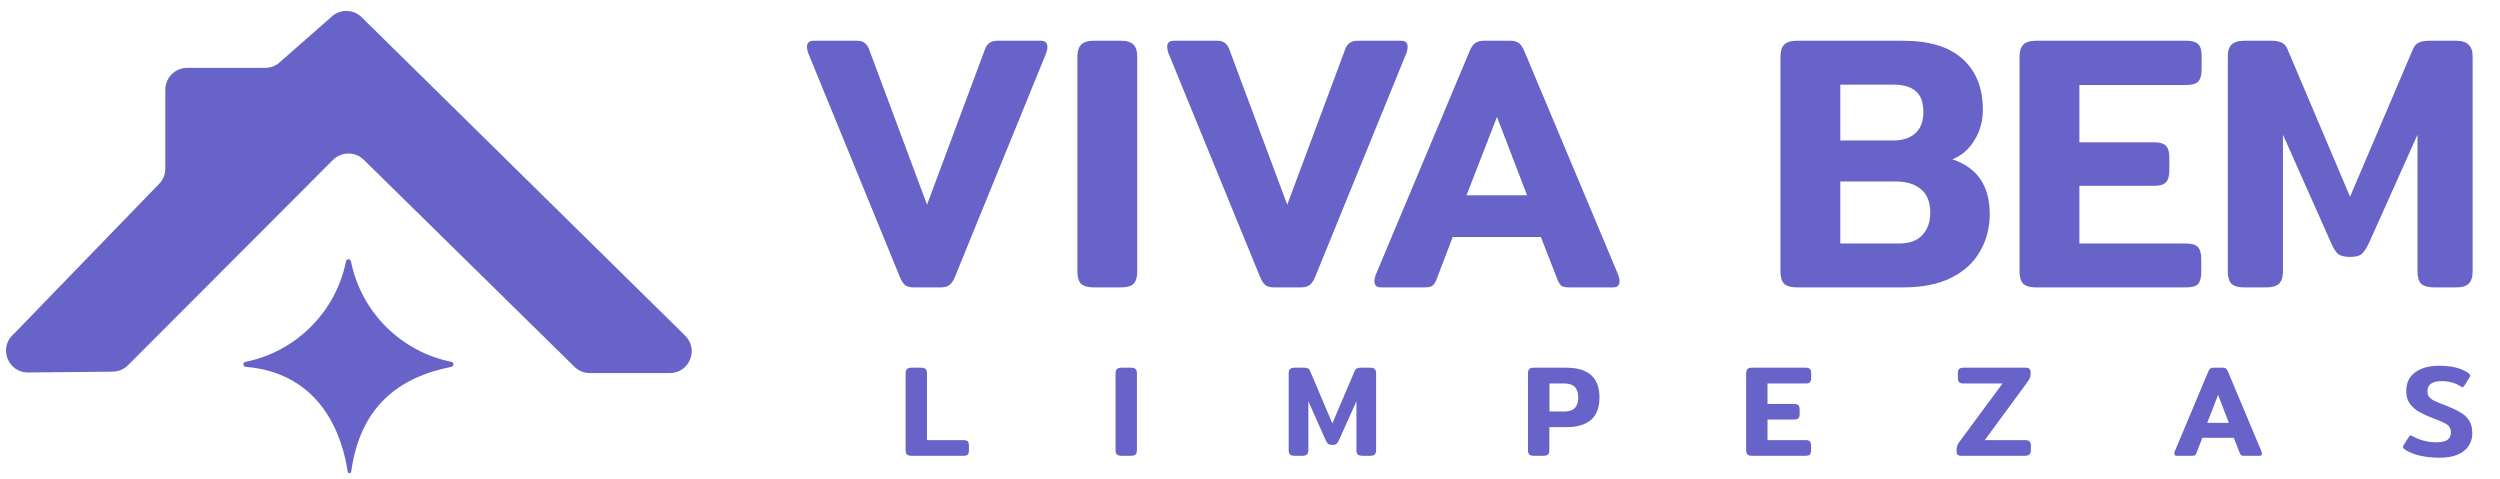
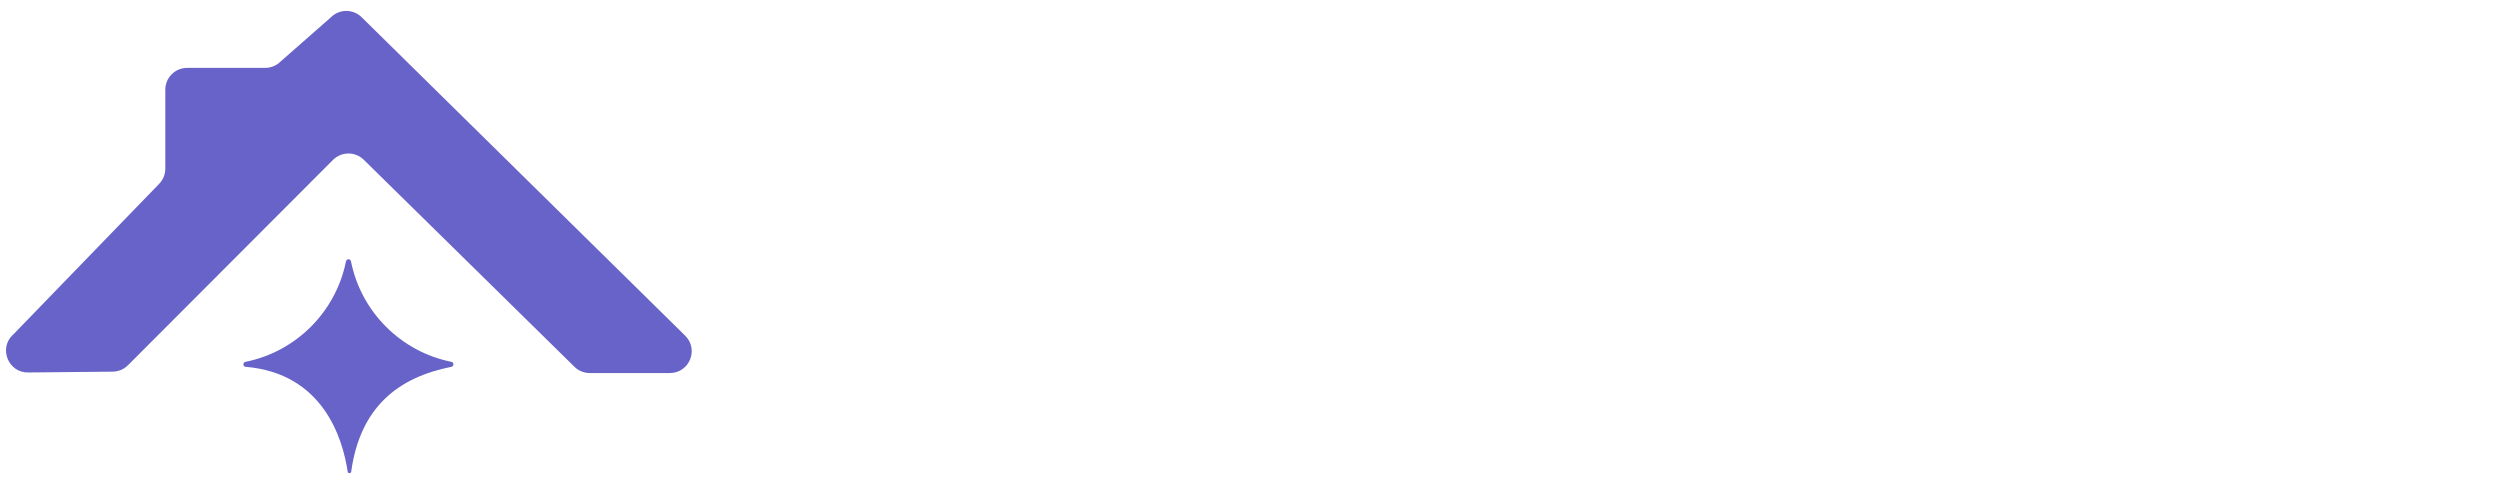
<svg xmlns="http://www.w3.org/2000/svg" width="193" height="37" viewBox="0 0 193 37" fill="none">
  <path fill-rule="evenodd" clip-rule="evenodd" d="M27.113 36.404C27.81 31.425 30.725 29.14 34.847 28.318C35.057 28.279 35.057 27.972 34.847 27.933C30.946 27.15 27.873 24.077 27.096 20.176C27.051 19.96 26.756 19.96 26.71 20.176C25.928 24.077 22.855 27.15 18.954 27.933C18.738 27.978 18.738 28.301 18.954 28.318C24.919 28.817 26.45 33.807 26.841 36.41C26.863 36.574 27.096 36.563 27.119 36.404H27.113Z" fill="#6763C9" />
  <path d="M0.985 25.863L12.251 14.228C12.58 13.91 12.762 13.474 12.762 13.02V6.924C12.762 5.995 13.516 5.24 14.446 5.24H20.473C20.921 5.24 21.358 5.059 21.67 4.741L25.537 1.345C26.189 0.682 27.255 0.676 27.918 1.328L52.895 25.914C53.973 26.974 53.219 28.8 51.71 28.8H45.53C45.088 28.8 44.662 28.624 44.35 28.318L28.083 12.334C27.425 11.688 26.364 11.688 25.707 12.345L9.876 28.199C9.564 28.511 9.138 28.687 8.702 28.692L2.17 28.755C0.65 28.772 -0.115 26.918 0.979 25.857L0.985 25.863Z" fill="#6763C9" />
-   <path d="M70.558 22.186C70.26 22.186 70.036 22.13 69.886 22.018C69.737 21.906 69.597 21.691 69.466 21.374L62.383 4.07C62.327 3.902 62.298 3.752 62.298 3.622C62.298 3.304 62.467 3.146 62.803 3.146H66.162C66.424 3.146 66.62 3.202 66.751 3.314C66.9 3.426 67.012 3.584 67.087 3.79L71.567 15.802L76.046 3.79C76.196 3.36 76.513 3.146 76.999 3.146H80.359C80.695 3.146 80.862 3.304 80.862 3.622C80.862 3.752 80.835 3.902 80.778 4.07L73.722 21.374C73.592 21.691 73.442 21.906 73.275 22.018C73.125 22.13 72.901 22.186 72.603 22.186H70.558ZM84.434 22.186C83.986 22.186 83.66 22.092 83.454 21.906C83.268 21.7 83.174 21.392 83.174 20.982V4.378C83.174 3.967 83.268 3.659 83.454 3.454C83.66 3.248 83.986 3.146 84.434 3.146H86.534C87.001 3.146 87.328 3.248 87.514 3.454C87.701 3.64 87.794 3.948 87.794 4.378V20.982C87.794 21.392 87.701 21.7 87.514 21.906C87.328 22.092 87.001 22.186 86.534 22.186H84.434ZM98.367 22.186C98.068 22.186 97.844 22.13 97.695 22.018C97.546 21.906 97.406 21.691 97.275 21.374L90.191 4.07C90.135 3.902 90.107 3.752 90.107 3.622C90.107 3.304 90.275 3.146 90.611 3.146H93.971C94.232 3.146 94.428 3.202 94.559 3.314C94.708 3.426 94.82 3.584 94.895 3.79L99.375 15.802L103.855 3.79C104.004 3.36 104.322 3.146 104.807 3.146H108.167C108.503 3.146 108.671 3.304 108.671 3.622C108.671 3.752 108.643 3.902 108.587 4.07L101.531 21.374C101.4 21.691 101.251 21.906 101.083 22.018C100.934 22.13 100.71 22.186 100.411 22.186H98.367ZM106.607 22.186C106.271 22.186 106.103 22.027 106.103 21.71C106.103 21.579 106.131 21.43 106.187 21.262L113.439 3.986C113.57 3.668 113.71 3.454 113.859 3.342C114.027 3.211 114.261 3.146 114.559 3.146H116.603C116.902 3.146 117.126 3.211 117.275 3.342C117.425 3.454 117.565 3.668 117.695 3.986L124.947 21.262C125.003 21.43 125.031 21.579 125.031 21.71C125.031 22.027 124.863 22.186 124.527 22.186H121.139C120.878 22.186 120.682 22.148 120.551 22.074C120.439 21.98 120.337 21.822 120.243 21.598L118.955 18.294H112.151L110.891 21.598C110.798 21.822 110.686 21.98 110.555 22.074C110.443 22.148 110.257 22.186 109.995 22.186H106.607ZM117.891 15.074L115.567 9.026L113.215 15.074H117.891ZM138.712 22.186C138.264 22.186 137.937 22.092 137.732 21.906C137.545 21.7 137.452 21.392 137.452 20.982V4.378C137.452 3.967 137.545 3.659 137.732 3.454C137.937 3.248 138.264 3.146 138.712 3.146H146.916C148.969 3.146 150.509 3.622 151.536 4.574C152.562 5.507 153.076 6.804 153.076 8.466C153.076 9.343 152.861 10.127 152.432 10.818C152.021 11.508 151.452 12.003 150.724 12.302C152.646 12.936 153.608 14.346 153.608 16.53C153.608 17.594 153.356 18.555 152.852 19.414C152.366 20.272 151.62 20.954 150.612 21.458C149.622 21.943 148.39 22.186 146.916 22.186H138.712ZM146.132 10.846C146.878 10.846 147.457 10.659 147.868 10.286C148.278 9.912 148.484 9.371 148.484 8.662C148.484 7.896 148.288 7.355 147.896 7.038C147.522 6.702 146.934 6.534 146.132 6.534H142.072V10.846H146.132ZM146.58 18.798C147.401 18.798 148.008 18.583 148.4 18.154C148.81 17.706 149.016 17.127 149.016 16.418C149.016 15.615 148.782 15.018 148.316 14.626C147.849 14.215 147.196 14.01 146.356 14.01H142.072V18.798H146.58ZM157.169 22.186C156.721 22.186 156.394 22.092 156.189 21.906C156.002 21.7 155.909 21.392 155.909 20.982V4.378C155.909 3.967 156.002 3.659 156.189 3.454C156.394 3.248 156.721 3.146 157.169 3.146H168.789C169.237 3.146 169.545 3.239 169.713 3.426C169.881 3.594 169.965 3.892 169.965 4.322V5.358C169.965 5.787 169.881 6.095 169.713 6.282C169.545 6.468 169.237 6.562 168.789 6.562H160.529V10.986H166.297C166.745 10.986 167.053 11.079 167.221 11.266C167.389 11.434 167.473 11.732 167.473 12.162V13.142C167.473 13.571 167.389 13.879 167.221 14.066C167.053 14.252 166.745 14.346 166.297 14.346H160.529V18.798H168.761C169.209 18.798 169.517 18.891 169.685 19.078C169.853 19.264 169.937 19.572 169.937 20.002V21.01C169.937 21.439 169.853 21.747 169.685 21.934C169.517 22.102 169.209 22.186 168.761 22.186H157.169ZM173.247 22.186C172.799 22.186 172.472 22.092 172.267 21.906C172.08 21.7 171.987 21.392 171.987 20.982V4.35C171.987 3.939 172.08 3.64 172.267 3.454C172.472 3.248 172.808 3.146 173.275 3.146H175.347C175.683 3.146 175.944 3.192 176.131 3.286C176.317 3.36 176.467 3.519 176.579 3.762L181.423 15.186L186.295 3.762C186.407 3.519 186.556 3.36 186.743 3.286C186.929 3.192 187.191 3.146 187.527 3.146H189.599C190.065 3.146 190.392 3.248 190.579 3.454C190.784 3.64 190.887 3.939 190.887 4.35V20.982C190.887 21.392 190.784 21.7 190.579 21.906C190.392 22.092 190.075 22.186 189.627 22.186H187.919C187.452 22.186 187.116 22.092 186.911 21.906C186.724 21.7 186.631 21.392 186.631 20.982V10.398L182.879 18.77C182.692 19.162 182.505 19.442 182.319 19.61C182.151 19.759 181.852 19.834 181.423 19.834C181.012 19.834 180.704 19.759 180.499 19.61C180.312 19.442 180.135 19.162 179.967 18.77L176.243 10.398V20.982C176.243 21.392 176.14 21.7 175.935 21.906C175.748 22.092 175.421 22.186 174.955 22.186H173.247Z" fill="#6763C9" />
-   <path d="M70.362 35.186C70.203 35.186 70.086 35.152 70.013 35.086C69.946 35.012 69.912 34.902 69.912 34.756V28.826C69.912 28.679 69.946 28.569 70.013 28.496C70.086 28.422 70.203 28.386 70.362 28.386H71.112C71.279 28.386 71.396 28.422 71.463 28.496C71.529 28.562 71.562 28.672 71.562 28.826V33.976H74.382C74.543 33.976 74.653 34.009 74.713 34.076C74.772 34.142 74.802 34.252 74.802 34.406V34.766C74.802 34.919 74.772 35.029 74.713 35.096C74.653 35.156 74.543 35.186 74.382 35.186H70.362ZM86.57 35.186C86.41 35.186 86.294 35.152 86.22 35.086C86.154 35.012 86.12 34.902 86.12 34.756V28.826C86.12 28.679 86.154 28.569 86.22 28.496C86.294 28.422 86.41 28.386 86.57 28.386H87.32C87.487 28.386 87.604 28.422 87.67 28.496C87.737 28.562 87.77 28.672 87.77 28.826V34.756C87.77 34.902 87.737 35.012 87.67 35.086C87.604 35.152 87.487 35.186 87.32 35.186H86.57ZM99.936 35.186C99.776 35.186 99.66 35.152 99.586 35.086C99.52 35.012 99.486 34.902 99.486 34.756V28.816C99.486 28.669 99.52 28.562 99.586 28.496C99.66 28.422 99.78 28.386 99.946 28.386H100.686C100.806 28.386 100.9 28.402 100.966 28.436C101.033 28.462 101.086 28.519 101.126 28.606L102.856 32.686L104.596 28.606C104.636 28.519 104.69 28.462 104.756 28.436C104.823 28.402 104.916 28.386 105.036 28.386H105.776C105.943 28.386 106.06 28.422 106.126 28.496C106.2 28.562 106.236 28.669 106.236 28.816V34.756C106.236 34.902 106.2 35.012 106.126 35.086C106.06 35.152 105.946 35.186 105.786 35.186H105.176C105.01 35.186 104.89 35.152 104.816 35.086C104.75 35.012 104.716 34.902 104.716 34.756V30.976L103.376 33.966C103.31 34.106 103.243 34.206 103.176 34.266C103.116 34.319 103.01 34.346 102.856 34.346C102.71 34.346 102.6 34.319 102.526 34.266C102.46 34.206 102.396 34.106 102.336 33.966L101.006 30.976V34.756C101.006 34.902 100.97 35.012 100.896 35.086C100.83 35.152 100.713 35.186 100.546 35.186H99.936ZM118.41 35.186C118.25 35.186 118.133 35.152 118.06 35.086C117.993 35.012 117.96 34.902 117.96 34.756V28.826C117.96 28.679 117.993 28.569 118.06 28.496C118.133 28.422 118.25 28.386 118.41 28.386H120.91C122.623 28.386 123.48 29.152 123.48 30.686C123.48 32.212 122.623 32.976 120.91 32.976H119.61V34.756C119.61 34.902 119.576 35.012 119.51 35.086C119.443 35.152 119.326 35.186 119.16 35.186H118.41ZM120.8 31.766C121.493 31.766 121.84 31.406 121.84 30.686C121.84 29.966 121.493 29.606 120.8 29.606H119.62V31.766H120.8ZM135.252 35.186C135.092 35.186 134.976 35.152 134.902 35.086C134.836 35.012 134.802 34.902 134.802 34.756V28.826C134.802 28.679 134.836 28.569 134.902 28.496C134.976 28.422 135.092 28.386 135.252 28.386H139.402C139.562 28.386 139.672 28.419 139.732 28.486C139.792 28.546 139.822 28.652 139.822 28.806V29.176C139.822 29.329 139.792 29.439 139.732 29.506C139.672 29.572 139.562 29.606 139.402 29.606H136.452V31.186H138.512C138.672 31.186 138.782 31.219 138.842 31.286C138.902 31.346 138.932 31.452 138.932 31.606V31.956C138.932 32.109 138.902 32.219 138.842 32.286C138.782 32.352 138.672 32.386 138.512 32.386H136.452V33.976H139.392C139.552 33.976 139.662 34.009 139.722 34.076C139.782 34.142 139.812 34.252 139.812 34.406V34.766C139.812 34.919 139.782 35.029 139.722 35.096C139.662 35.156 139.552 35.186 139.392 35.186H135.252ZM151.425 35.186C151.271 35.186 151.168 35.156 151.115 35.096C151.068 35.036 151.045 34.929 151.045 34.776C151.045 34.629 151.061 34.509 151.095 34.416C151.128 34.322 151.198 34.202 151.305 34.056L154.595 29.606H151.595C151.435 29.606 151.318 29.572 151.245 29.506C151.178 29.432 151.145 29.322 151.145 29.176V28.806C151.145 28.659 151.178 28.552 151.245 28.486C151.318 28.419 151.435 28.386 151.595 28.386H156.375C156.528 28.386 156.631 28.419 156.685 28.486C156.738 28.546 156.765 28.649 156.765 28.796C156.765 28.949 156.748 29.069 156.715 29.156C156.681 29.242 156.608 29.366 156.495 29.526L153.225 33.976H156.335C156.495 33.976 156.608 34.009 156.675 34.076C156.748 34.142 156.785 34.252 156.785 34.406V34.766C156.785 34.912 156.748 35.019 156.675 35.086C156.608 35.152 156.495 35.186 156.335 35.186H151.425ZM168.038 35.186C167.918 35.186 167.858 35.129 167.858 35.016C167.858 34.969 167.868 34.916 167.888 34.856L170.478 28.686C170.525 28.572 170.575 28.496 170.628 28.456C170.688 28.409 170.771 28.386 170.878 28.386H171.608C171.715 28.386 171.795 28.409 171.848 28.456C171.901 28.496 171.951 28.572 171.998 28.686L174.588 34.856C174.608 34.916 174.618 34.969 174.618 35.016C174.618 35.129 174.558 35.186 174.438 35.186H173.228C173.135 35.186 173.065 35.172 173.018 35.146C172.978 35.112 172.941 35.056 172.908 34.976L172.448 33.796H170.018L169.568 34.976C169.535 35.056 169.495 35.112 169.448 35.146C169.408 35.172 169.341 35.186 169.248 35.186H168.038ZM172.068 32.646L171.238 30.486L170.398 32.646H172.068ZM188.311 35.336C187.791 35.336 187.291 35.282 186.811 35.176C186.338 35.062 185.955 34.906 185.661 34.706C185.561 34.632 185.511 34.566 185.511 34.506C185.511 34.466 185.528 34.419 185.561 34.366L185.971 33.716C186.011 33.649 186.055 33.616 186.101 33.616C186.141 33.616 186.191 33.636 186.251 33.676C186.498 33.816 186.781 33.929 187.101 34.016C187.421 34.102 187.745 34.146 188.071 34.146C188.458 34.146 188.745 34.086 188.931 33.966C189.118 33.839 189.211 33.642 189.211 33.376C189.211 33.196 189.165 33.049 189.071 32.936C188.985 32.822 188.851 32.722 188.671 32.636C188.498 32.549 188.228 32.436 187.861 32.296C187.435 32.136 187.071 31.972 186.771 31.806C186.478 31.639 186.235 31.426 186.041 31.166C185.855 30.899 185.761 30.576 185.761 30.196C185.761 29.562 185.991 29.079 186.451 28.746C186.911 28.406 187.518 28.236 188.271 28.236C189.265 28.236 190.025 28.422 190.551 28.796C190.651 28.876 190.701 28.942 190.701 28.996C190.701 29.036 190.685 29.082 190.651 29.136L190.241 29.786C190.201 29.852 190.158 29.886 190.111 29.886C190.071 29.886 190.021 29.866 189.961 29.826C189.555 29.559 189.061 29.426 188.481 29.426C187.761 29.426 187.401 29.686 187.401 30.206C187.401 30.379 187.441 30.522 187.521 30.636C187.608 30.742 187.725 30.836 187.871 30.916C188.018 30.989 188.248 31.086 188.561 31.206L188.841 31.316C189.328 31.509 189.711 31.692 189.991 31.866C190.271 32.032 190.485 32.239 190.631 32.486C190.785 32.732 190.861 33.049 190.861 33.436C190.861 34.016 190.641 34.479 190.201 34.826C189.768 35.166 189.138 35.336 188.311 35.336Z" fill="#6763C9" />
</svg>